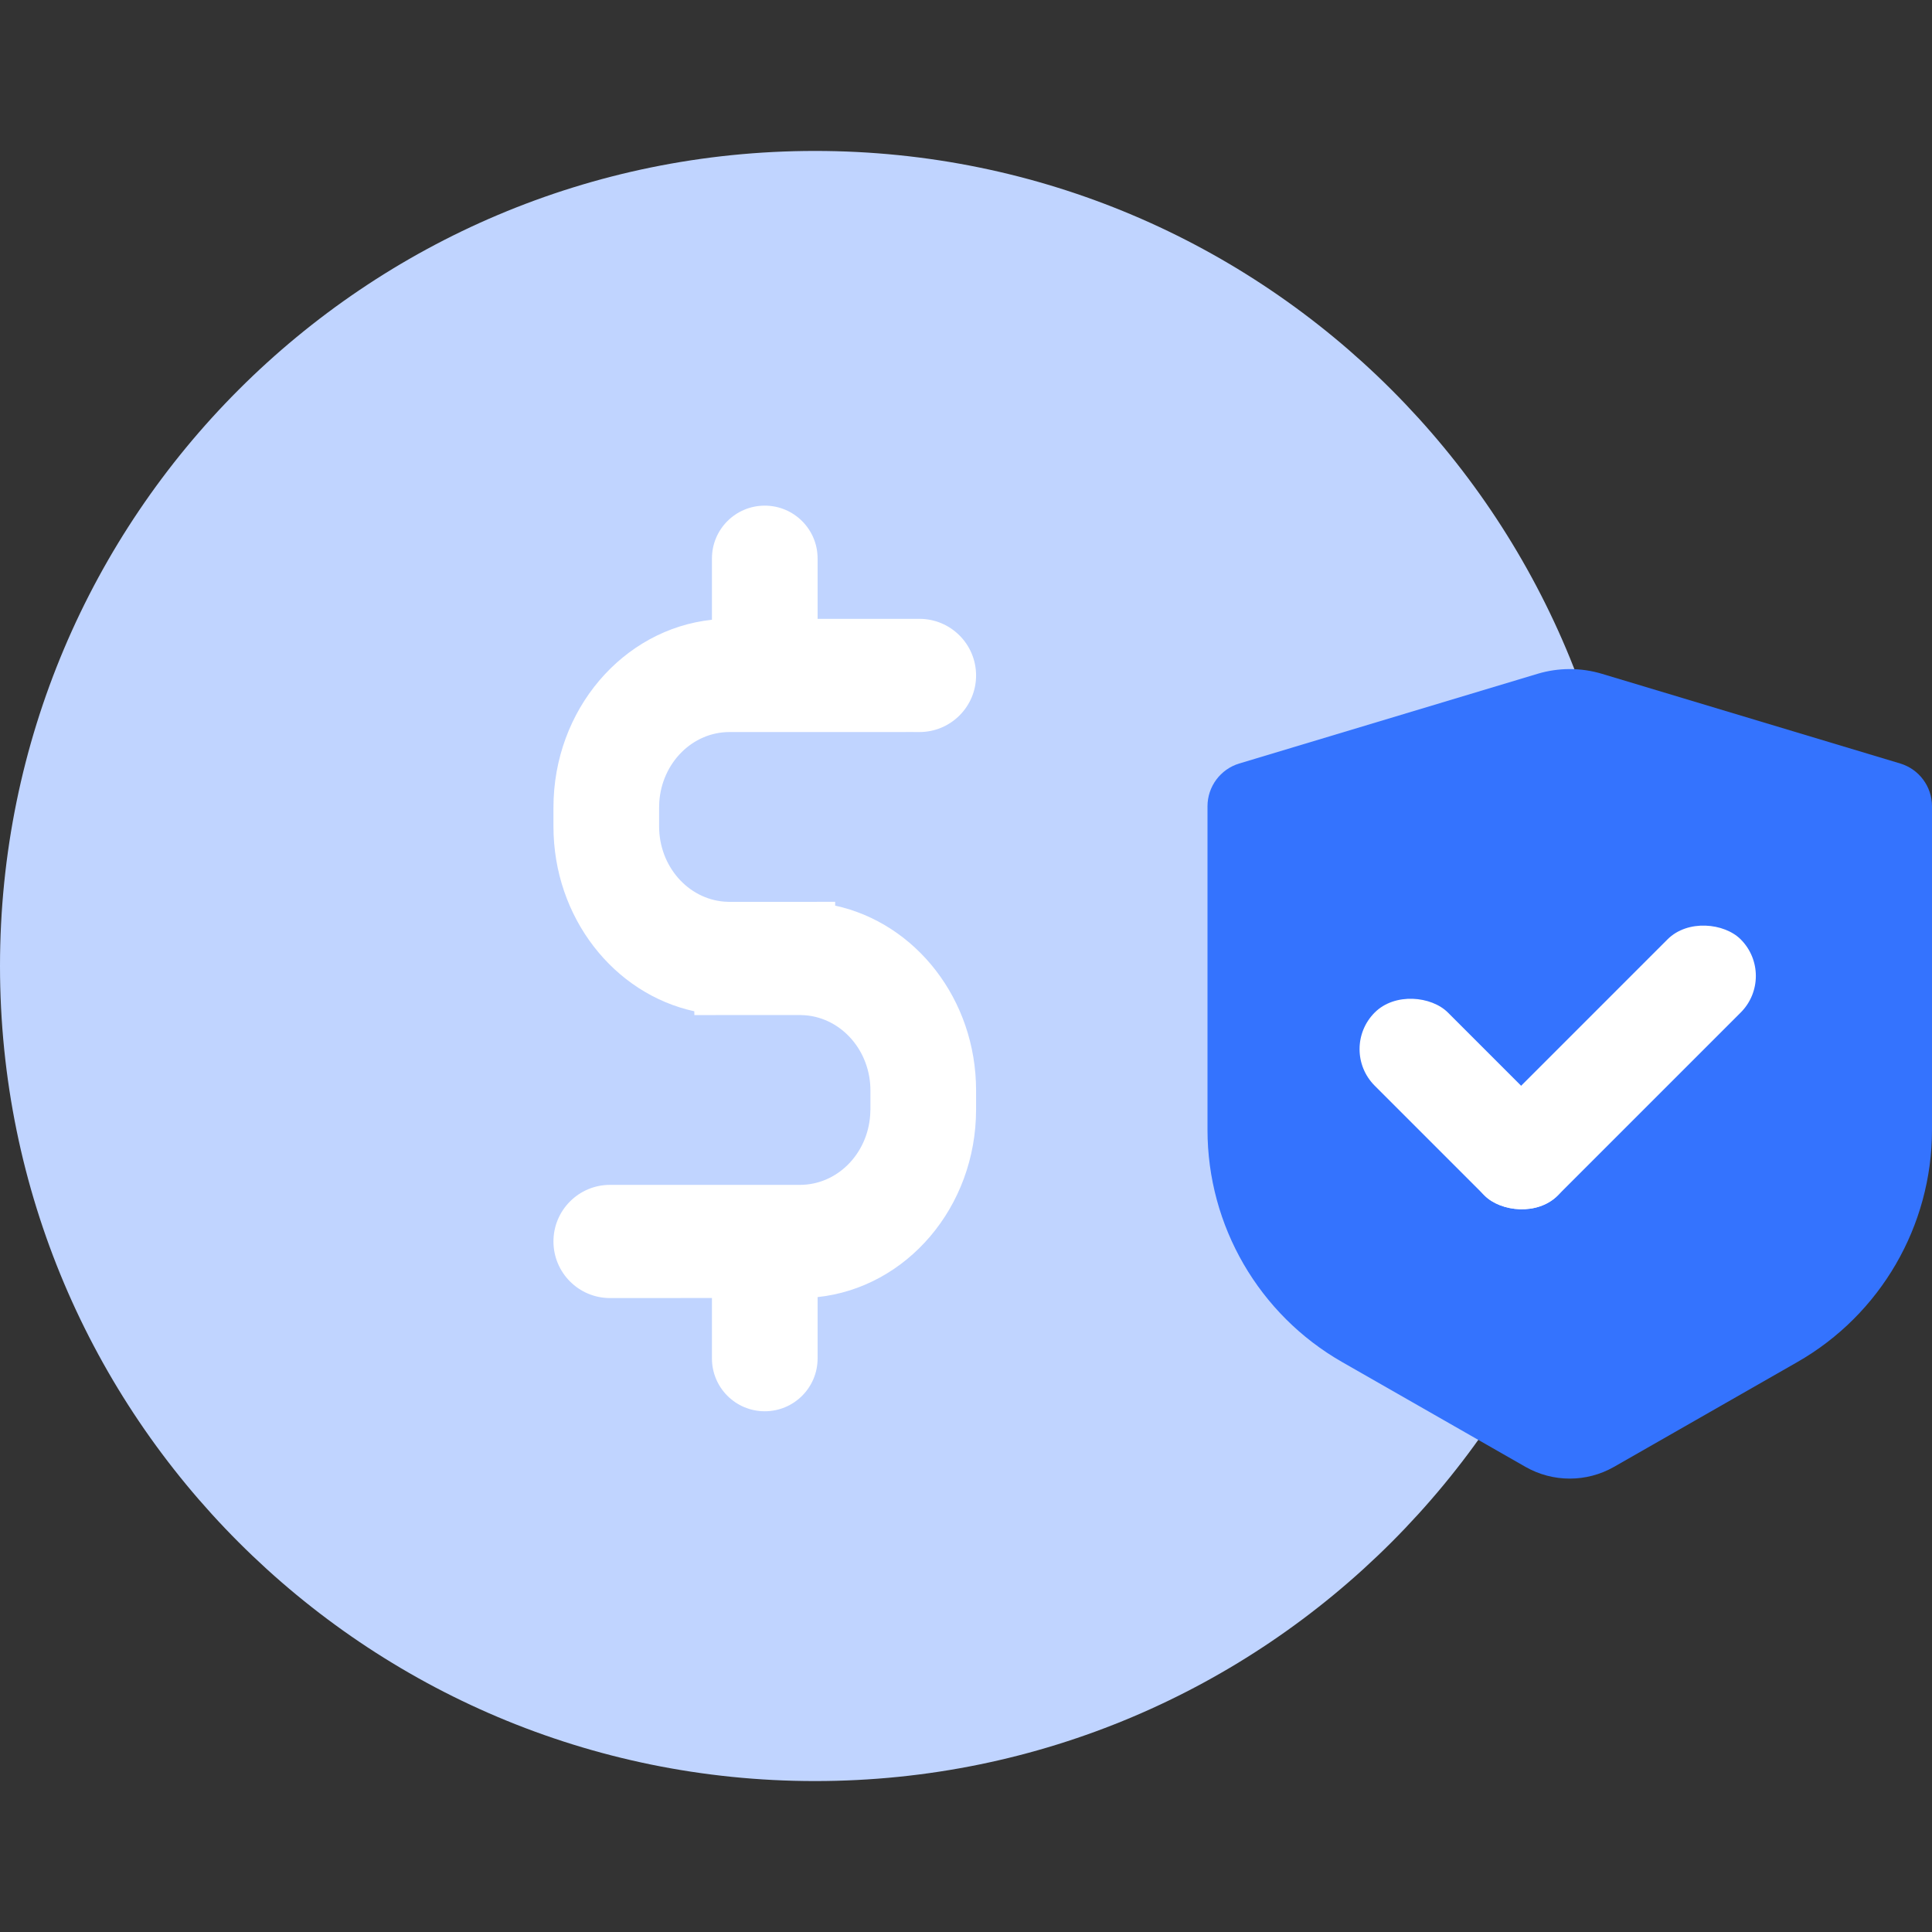
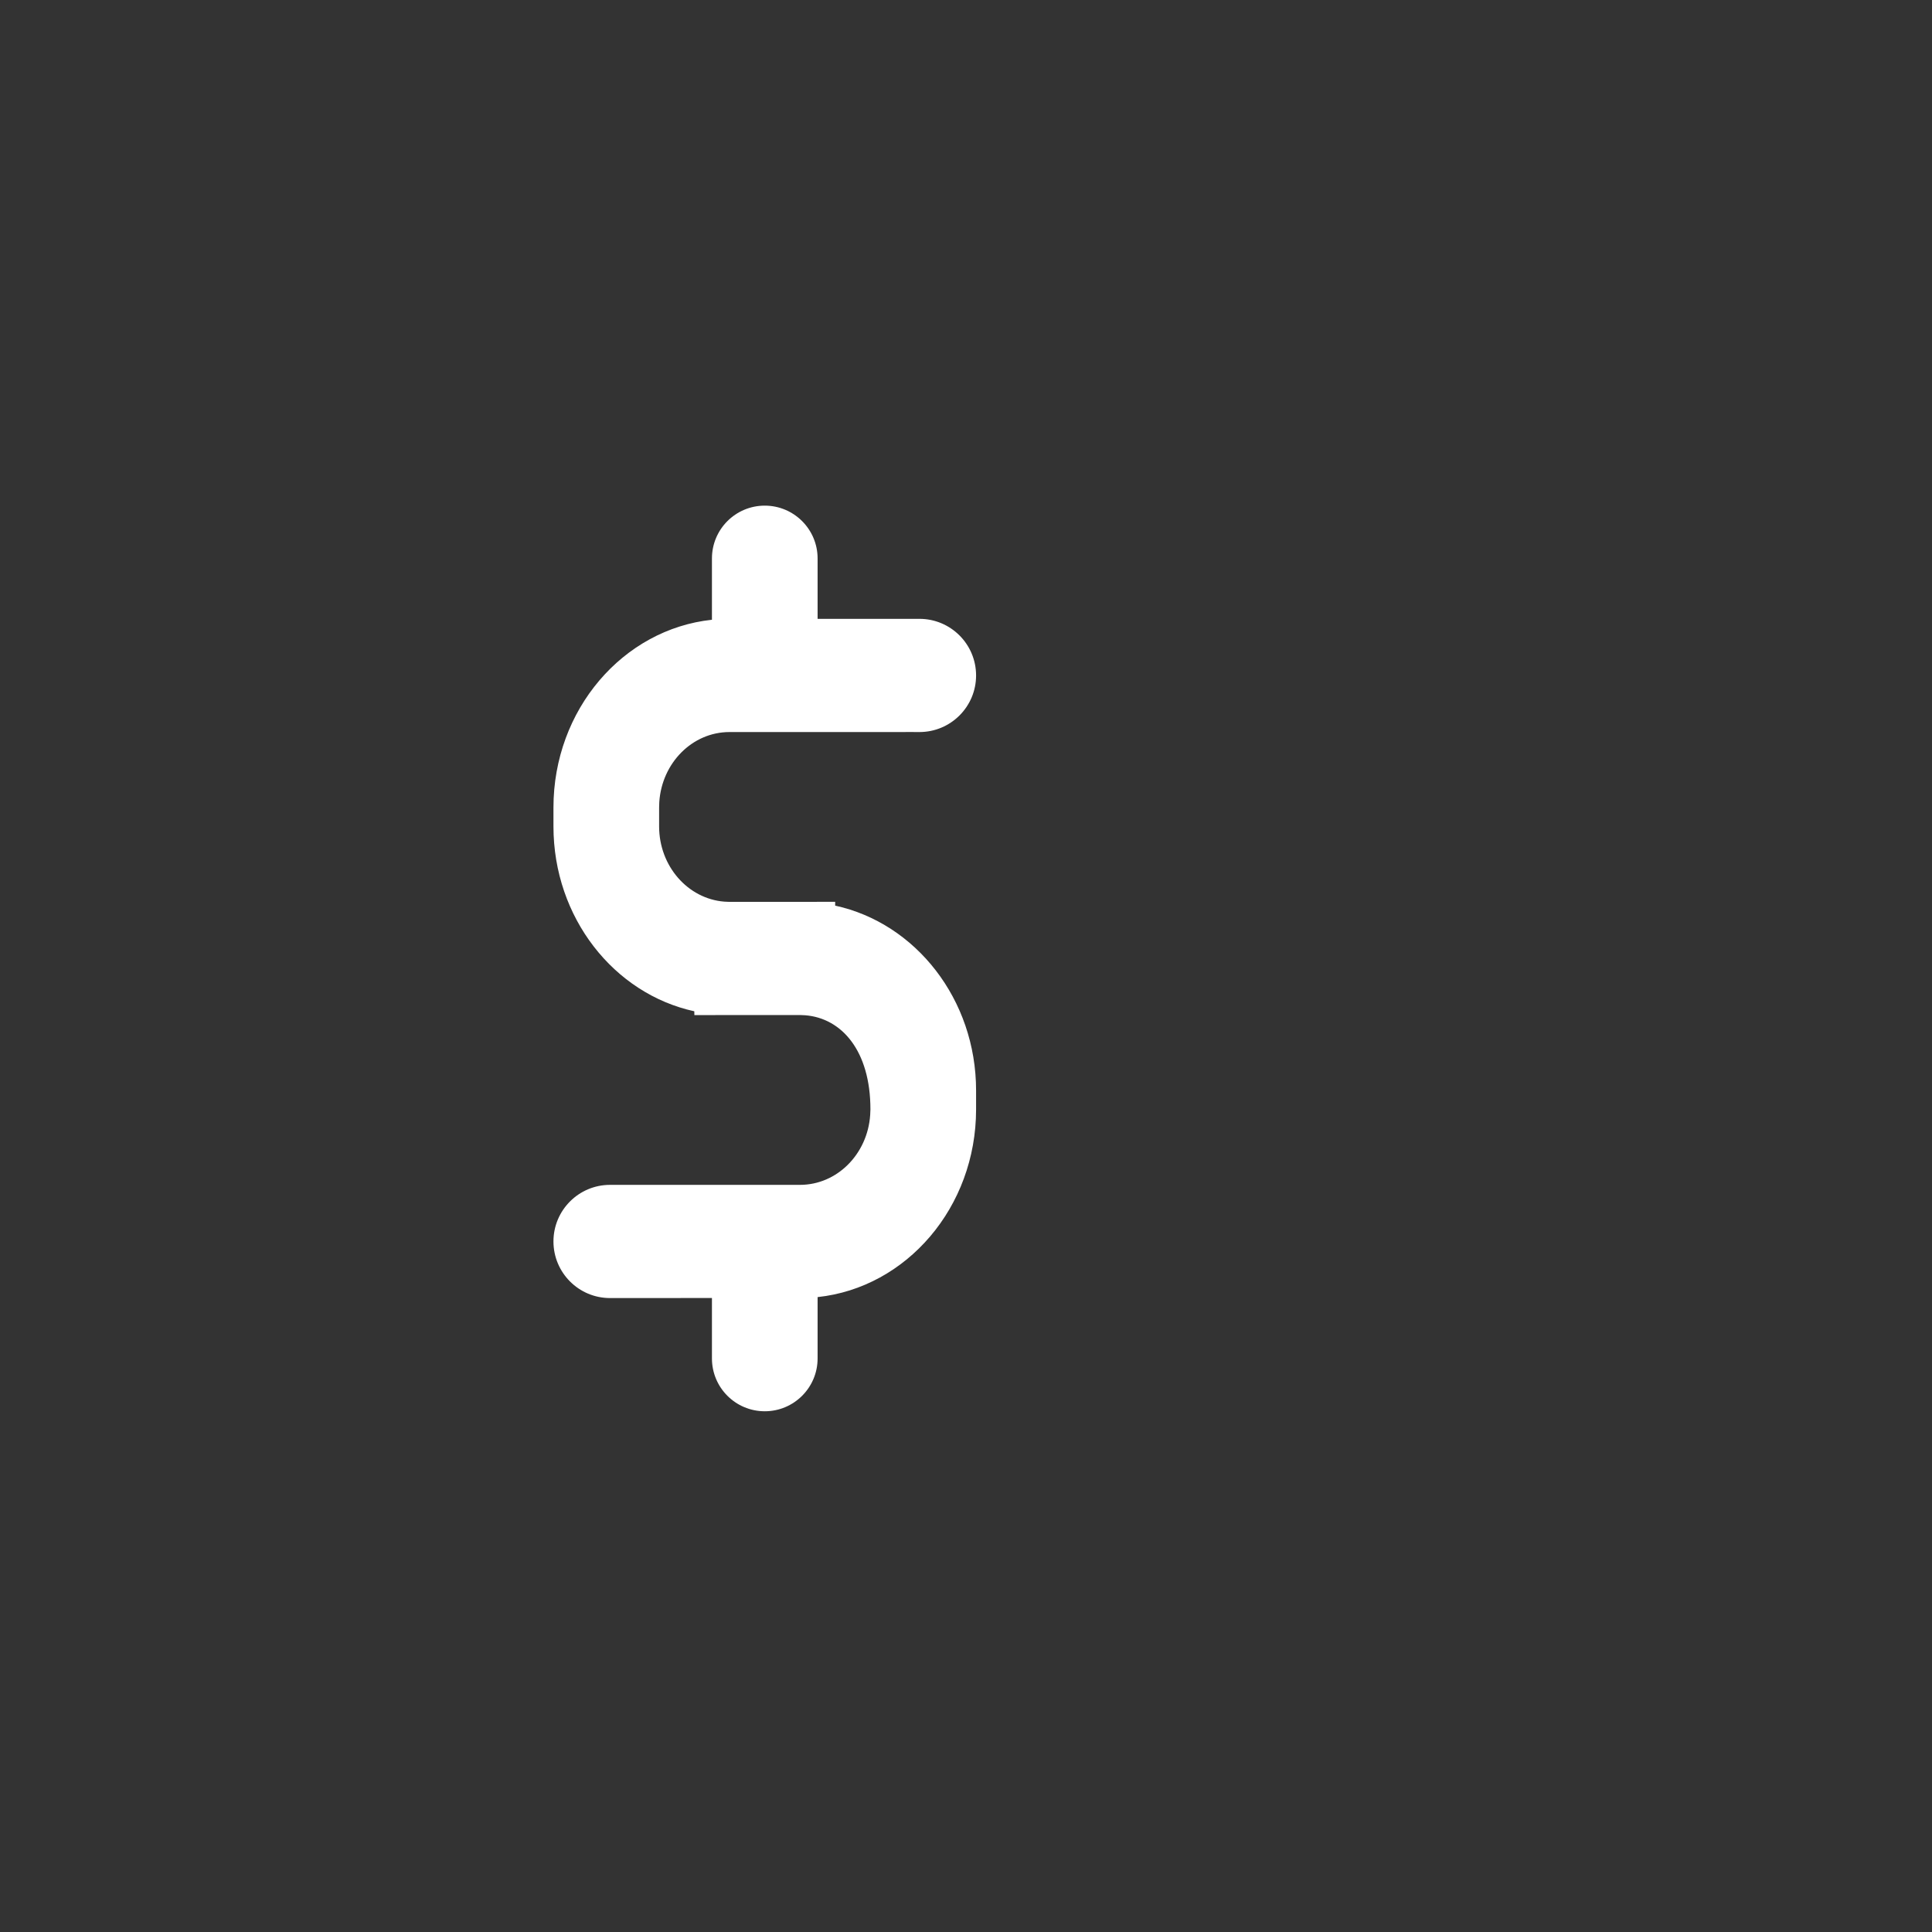
<svg xmlns="http://www.w3.org/2000/svg" width="32px" height="32px" viewBox="0 0 32 32" version="1.1">
  <rect x="0" y="0" width="32" height="32" fill="#333333" stroke="none" />
  <title>个人中心/财务审批@2x</title>
  <g id="页面-1" stroke="none" stroke-width="1" fill="none" fill-rule="evenodd">
    <g id="驿达小程序-个人中心0311" transform="translate(-100, -1538)">
      <g id="编组" transform="translate(100, 1538)">
-         <path d="M13.5,29.5 C20.956,29.5 27,23.456 27,16 C27,8.544 20.956,2.5 13.5,2.5 C6.044,2.5 0,8.544 0,16 C0,23.456 6.044,29.5 13.5,29.5 Z" id="椭圆形备份-6" fill="#C0D4FF" />
-         <path d="M12.667,8.375 C13.15,8.375 13.542,8.767 13.542,9.25 L13.542,10.25 L15.229,10.25 C15.747,10.25 16.167,10.67 16.167,11.188 C16.167,11.705 15.747,12.125 15.229,12.125 L15,12.124 L15,12.125 L12.083,12.125 C11.468,12.125 10.964,12.635 10.92,13.282 L10.917,13.375 L10.917,13.688 C10.917,14.346 11.393,14.886 11.996,14.934 L12.083,14.938 L13.833,14.937 L13.833,15 C15.165,15.29 16.167,16.551 16.167,18.062 L16.167,18.375 C16.167,19.995 15.016,21.327 13.542,21.484 L13.542,22.5 C13.542,22.983 13.15,23.375 12.667,23.375 C12.183,23.375 11.792,22.983 11.792,22.5 L11.792,21.499 L10.104,21.5 C9.586,21.5 9.167,21.08 9.167,20.562 C9.167,20.045 9.586,19.625 10.104,19.625 L13.25,19.625 C13.865,19.625 14.369,19.115 14.413,18.468 L14.417,18.375 L14.417,18.062 C14.417,17.404 13.941,16.864 13.337,16.816 L13.25,16.812 L11.501,16.813 L11.5,16.75 C10.169,16.46 9.167,15.199 9.167,13.688 L9.167,13.375 C9.167,11.755 10.318,10.422 11.792,10.265 L11.792,9.25 C11.792,8.767 12.183,8.375 12.667,8.375 Z" id="形状结合备份-8" fill="#FFFFFF" />
+         <path d="M12.667,8.375 C13.15,8.375 13.542,8.767 13.542,9.25 L13.542,10.25 L15.229,10.25 C15.747,10.25 16.167,10.67 16.167,11.188 C16.167,11.705 15.747,12.125 15.229,12.125 L15,12.124 L15,12.125 L12.083,12.125 C11.468,12.125 10.964,12.635 10.92,13.282 L10.917,13.375 L10.917,13.688 C10.917,14.346 11.393,14.886 11.996,14.934 L12.083,14.938 L13.833,14.937 L13.833,15 C15.165,15.29 16.167,16.551 16.167,18.062 L16.167,18.375 C16.167,19.995 15.016,21.327 13.542,21.484 L13.542,22.5 C13.542,22.983 13.15,23.375 12.667,23.375 C12.183,23.375 11.792,22.983 11.792,22.5 L11.792,21.499 L10.104,21.5 C9.586,21.5 9.167,21.08 9.167,20.562 C9.167,20.045 9.586,19.625 10.104,19.625 L13.25,19.625 C13.865,19.625 14.369,19.115 14.413,18.468 L14.417,18.375 C14.417,17.404 13.941,16.864 13.337,16.816 L13.25,16.812 L11.501,16.813 L11.5,16.75 C10.169,16.46 9.167,15.199 9.167,13.688 L9.167,13.375 C9.167,11.755 10.318,10.422 11.792,10.265 L11.792,9.25 C11.792,8.767 12.183,8.375 12.667,8.375 Z" id="形状结合备份-8" fill="#FFFFFF" />
        <g id="编组-2" transform="translate(20, 11)">
-           <path d="M0.526,1.646 L5.468,0.16 C5.815,0.056 6.185,0.056 6.532,0.16 L11.474,1.646 C11.786,1.74 12,2.028 12,2.354 L12,7.714 C12,9.304 11.148,10.773 9.768,11.561 L6.733,13.296 C6.279,13.555 5.721,13.555 5.267,13.296 L2.232,11.561 C0.852,10.773 1.94720296e-16,9.304 0,7.714 L0,2.354 C-3.99139717e-17,2.028 0.214,1.74 0.526,1.646 Z" id="盾牌备份" fill="#3473FE" />
          <g id="编组" transform="translate(1.714, 3.429)" fill="#FFFFFF">
-             <rect id="矩形" transform="translate(2.571, 3.857) rotate(-45) translate(-2.571, -3.857) " x="1.714" y="1.714" width="1.714" height="4.286" rx="0.857" />
-             <rect id="矩形" transform="translate(4.996, 3.251) rotate(-45) translate(-4.996, -3.251) " x="1.996" y="2.394" width="6" height="1.714" rx="0.857" />
-           </g>
+             </g>
        </g>
      </g>
    </g>
  </g>
</svg>